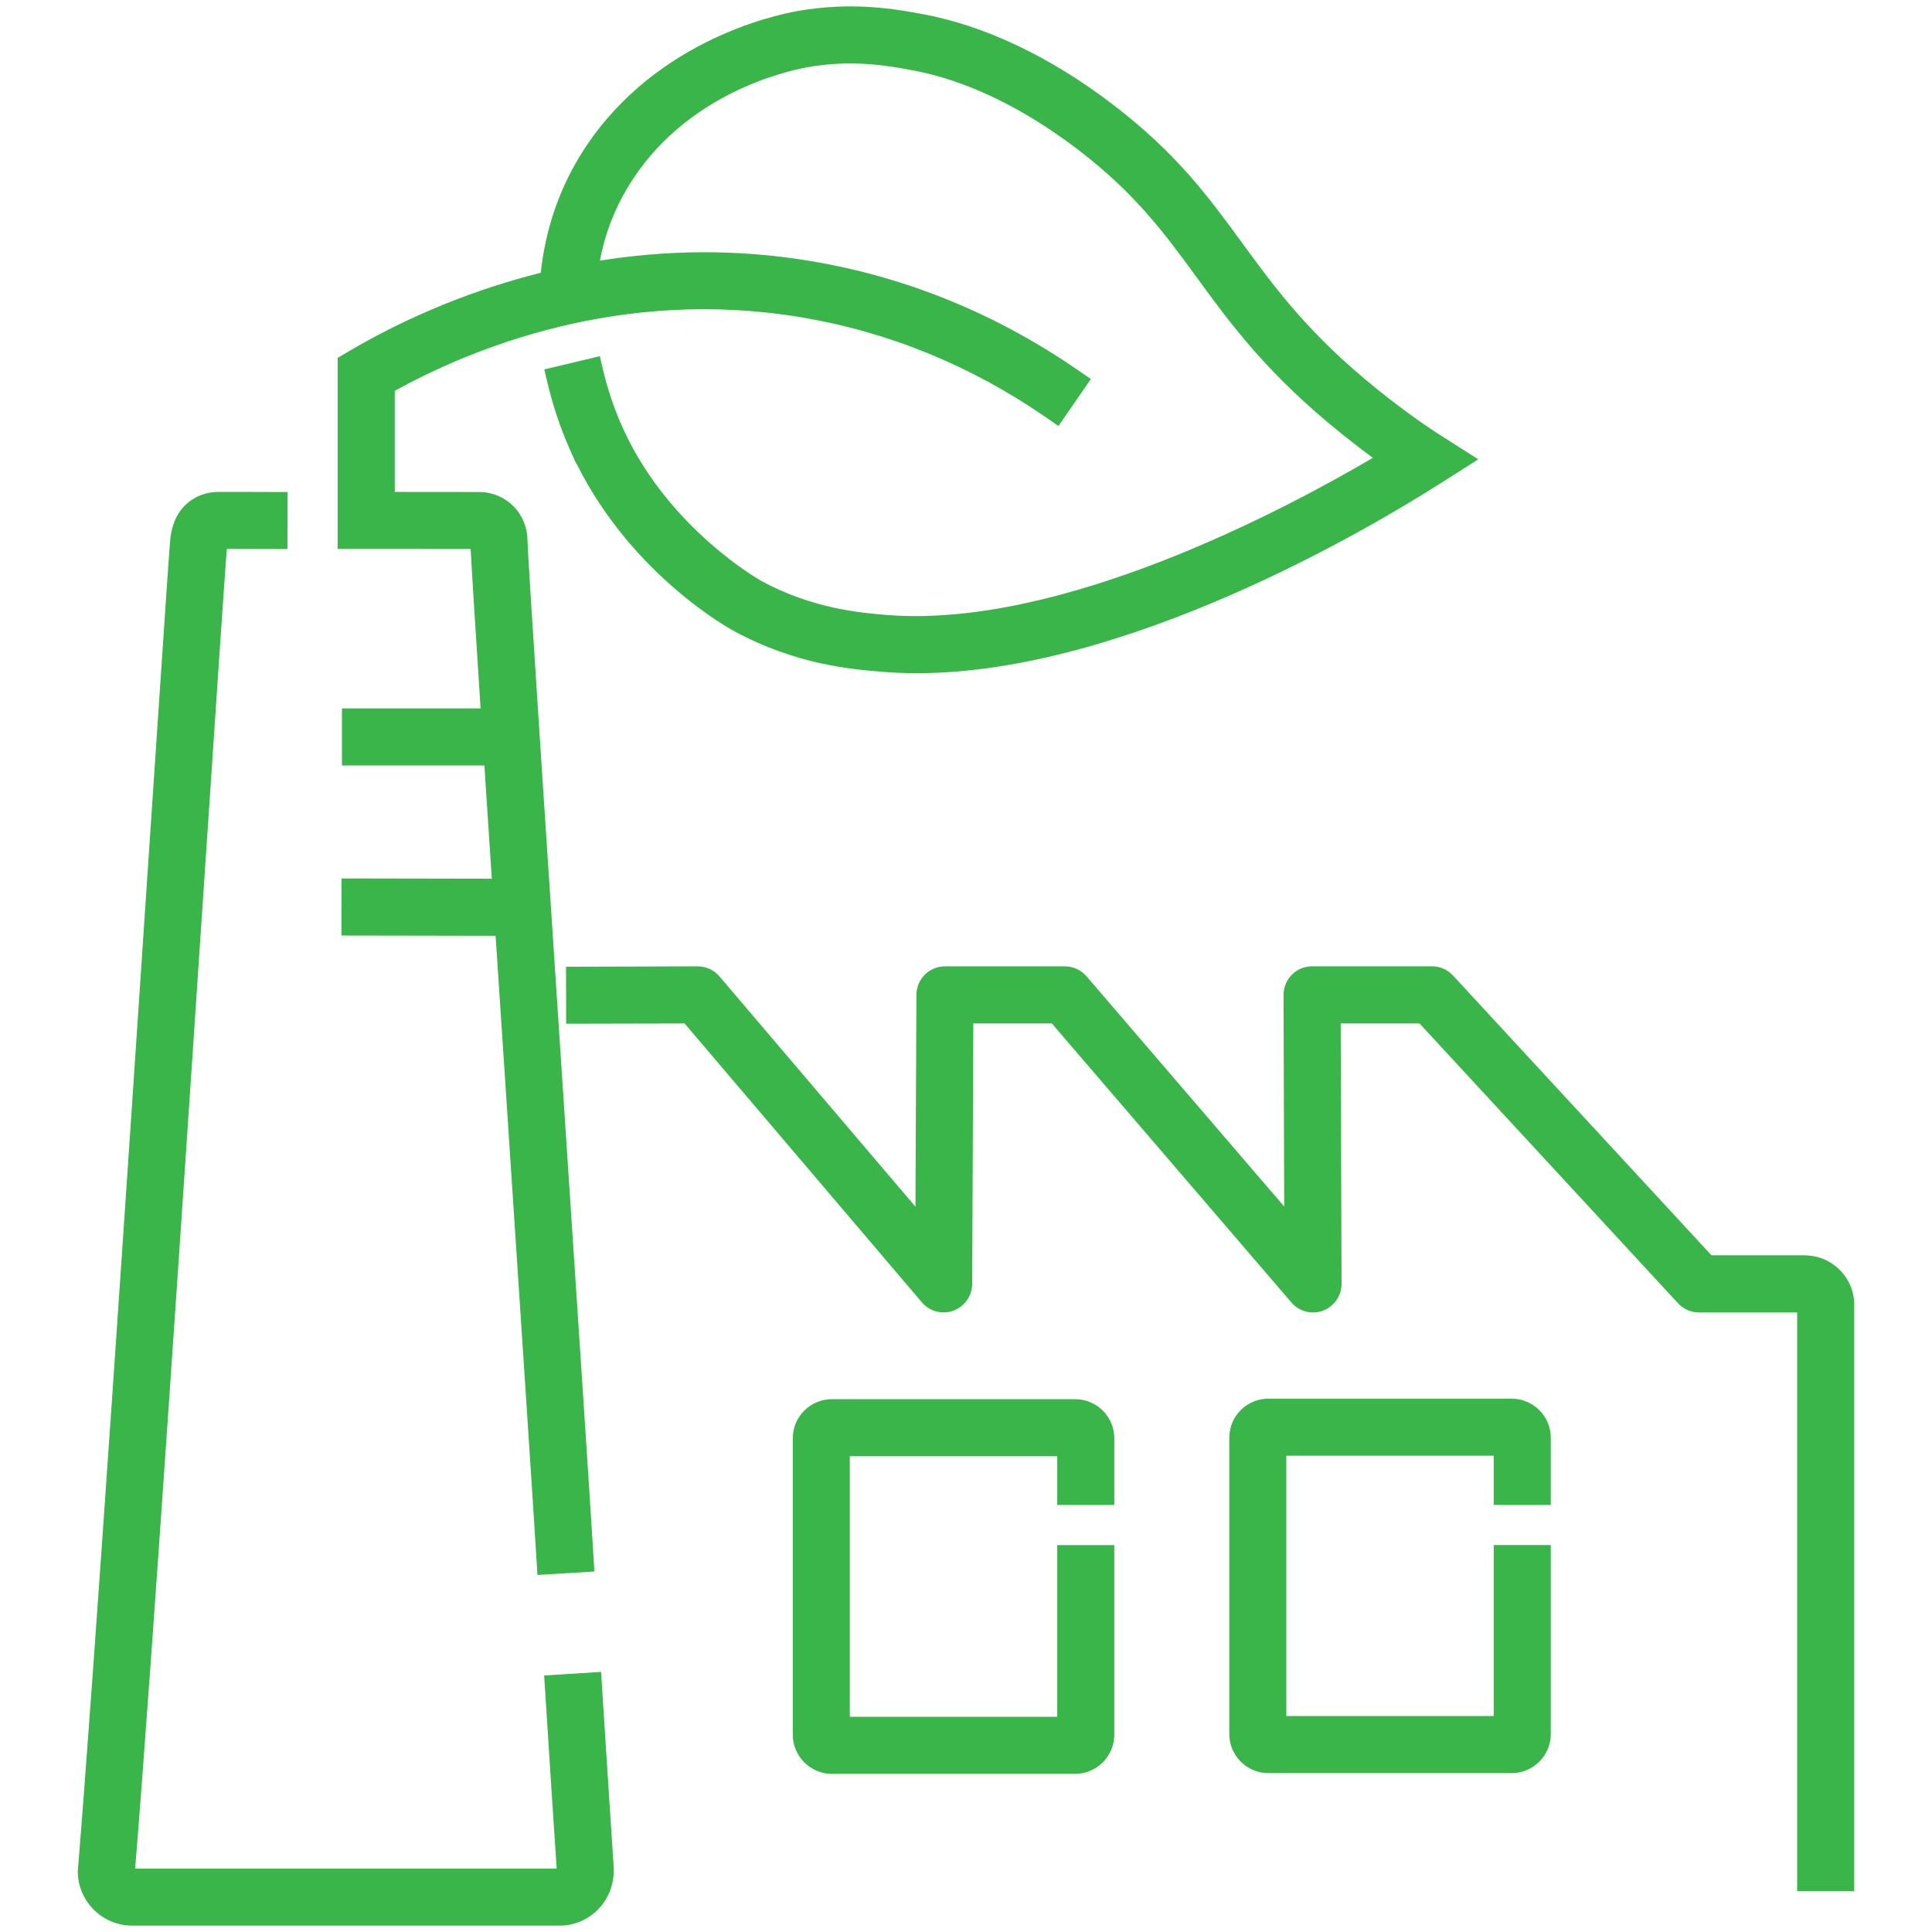
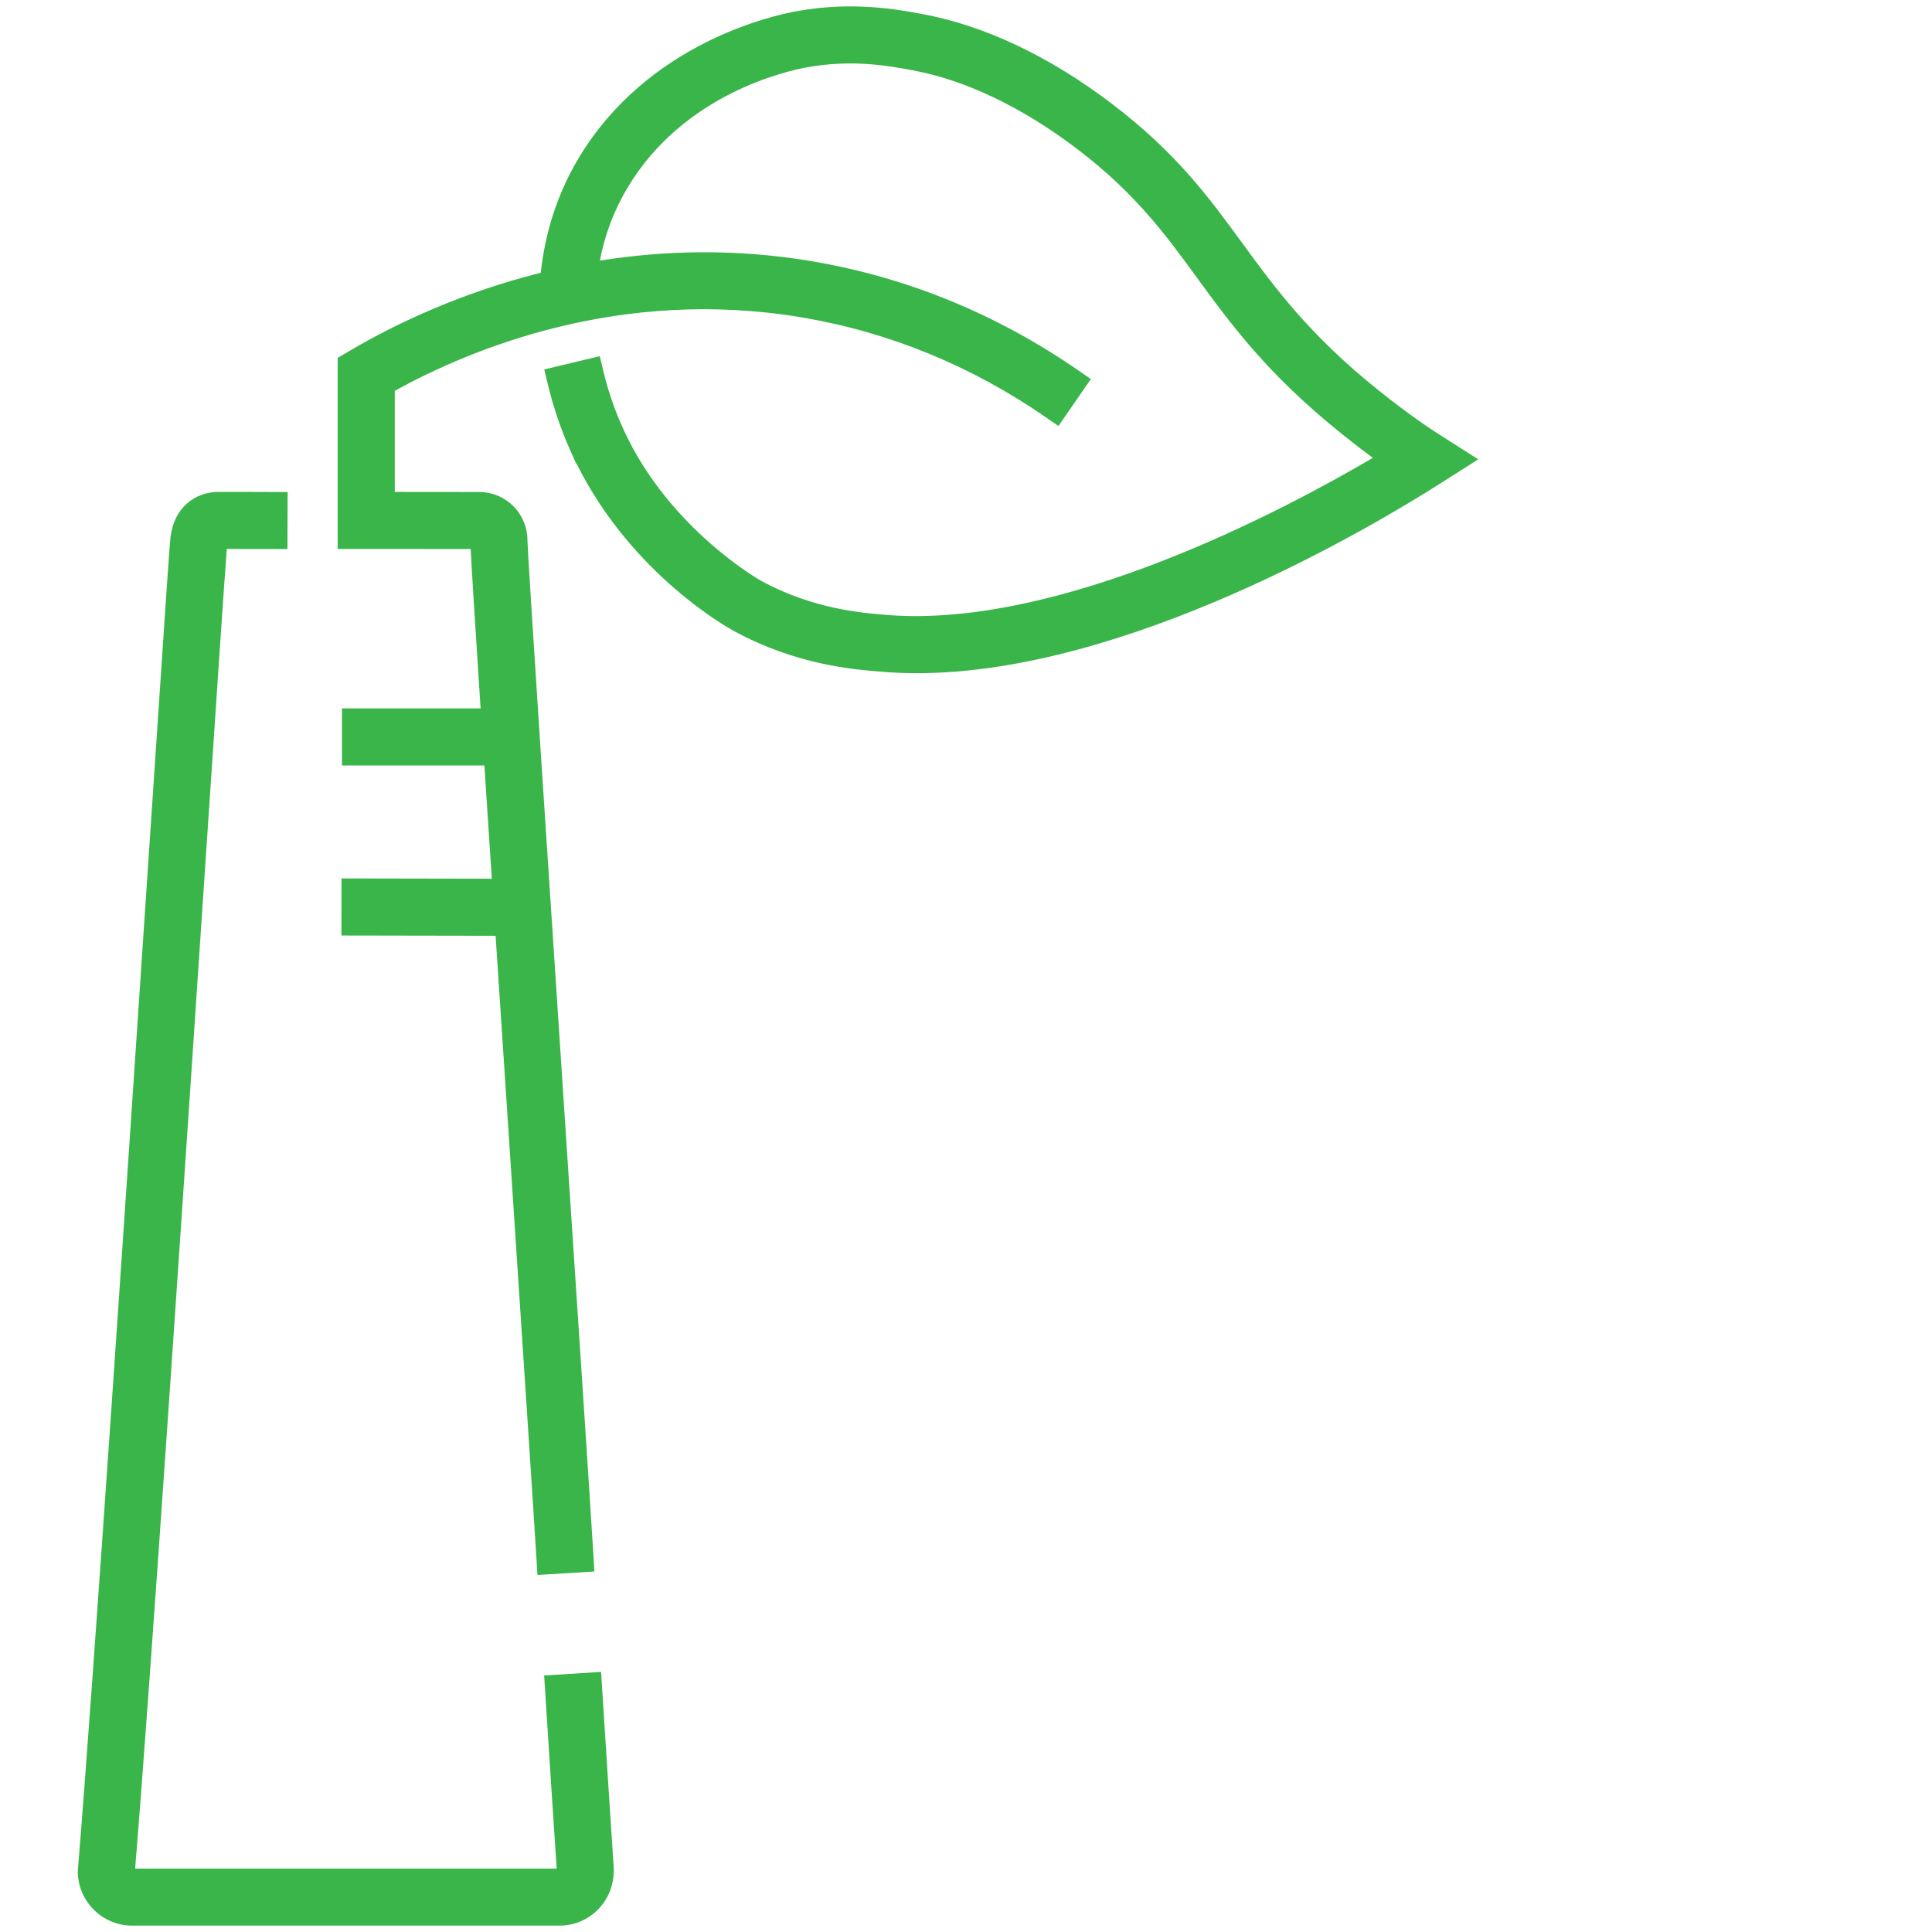
<svg xmlns="http://www.w3.org/2000/svg" id="Layer_1" viewBox="0 0 500 500">
  <defs>
    <style> .cls-1 { fill: #39b54a; } </style>
  </defs>
  <path class="cls-1" d="M155.56,432.69l-14.74.92.25,3.81c1.18,18.74,2.23,34.79,3,46.17H34.97c4.14-50.16,12.81-179.77,18.56-265.78l.1-1.41c2.39-35.7,4.48-67.01,5.07-74.33l15.69.02.05-14.75-13.32-.04h-4.53c-.75.02-3.04.03-5.56,1.25-.82.4-1.6.9-2.32,1.49-3.55,2.9-4.25,6.91-4.55,8.7-.21,1.35-1.01,13.02-5.36,78.09-5.8,86.7-14.56,217.71-18.67,267.43,0,7.77,6.32,14.09,14.08,14.09h110.59c3.74,0,7.25-1.46,9.89-4.1,2.7-2.7,4.18-6.33,4.17-10.47-.78-11.89-1.85-28.2-3.06-47.29l-.24-3.81Z" />
-   <path class="cls-1" d="M467.1,324.87h-24.17l-66.9-72.41c-1.4-1.52-3.37-2.38-5.43-2.38h-31.04c-1.95,0-3.87.79-5.23,2.17-1.37,1.37-2.15,3.28-2.15,5.24l.17,54.76-51.16-59.59c-1.4-1.64-3.44-2.57-5.6-2.57h-31.04c-4.06,0-7.37,3.3-7.38,7.35l-.25,54.86-50.72-59.61c-1.4-1.65-3.46-2.6-5.65-2.6l-34.06.1.03,14.75,30.65-.07,61.43,72.2c2,2.33,5.29,3.21,8.16,2.12,2.88-1.06,4.82-3.83,4.84-6.89l.3-67.44h20.31l62.01,72.23c2.02,2.35,5.32,3.19,8.17,2.11,2.89-1.08,4.81-3.87,4.8-6.95l-.22-67.38h20.4l66.91,72.42c1.4,1.5,3.37,2.37,5.41,2.37h25.41v149.75h14.77v-151.74c0-7.04-5.73-12.78-12.78-12.78Z" />
-   <path class="cls-1" d="M278.27,362.11h-62.99c-5.58,0-10.11,4.54-10.11,10.11v76.68c0,5.61,4.54,10.17,10.11,10.17h62.99c5.58,0,10.11-4.57,10.11-10.17v-49.04h-14.77v44.45h-53.68v-67.44h53.68v12.61h14.77v-17.26c0-5.58-4.54-10.11-10.11-10.11Z" />
-   <path class="cls-1" d="M391.23,361.97h-62.98c-5.58,0-10.11,4.54-10.11,10.11v76.69c0,5.58,4.54,10.11,10.11,10.11h62.98c5.58,0,10.11-4.54,10.11-10.11v-48.92h-14.77v44.26h-53.67v-67.38h53.67v12.75h14.77v-17.39c0-5.58-4.54-10.11-10.11-10.11Z" />
  <path class="cls-1" d="M124.4,183.34h-35.9v14.77h36.86c.58,8.9,1.22,18.66,1.92,29.3l-38.9-.07-.02,14.77,39.9.07c1.09,16.5,2.28,34.6,3.58,54.2l.23,3.55c3.09,46.74,5.89,89.26,6.79,103.86l.23,3.81,14.74-.9-.23-3.81c-.91-14.98-3.84-59.34-7.03-107.48l-.24-3.64c-4.14-62.63-9.8-148.4-9.82-151.86,0-4.83-2.66-9.15-6.96-11.29-1.71-.84-3.63-1.29-5.52-1.29l-21.86-.02v-26.16c19.9-10.99,58.43-26.86,105.21-19.03,22.66,3.8,44,12.53,63.4,25.95l3.15,2.17,8.38-12.14-3.14-2.17c-21.2-14.67-44.53-24.22-69.35-28.37-19.8-3.31-38.16-2.72-54.57-.11,1.27-6.73,3.68-13.1,7.23-19,14.59-24.3,41.29-30.13,46.5-31.05,11.73-2.11,21.24-.31,27.03.76,13.74,2.49,28.58,9.58,42.9,20.5,14.91,11.37,22.59,21.88,30.71,33,9.05,12.4,18.41,25.21,37.72,40.7,2.91,2.34,5.58,4.38,7.95,6.13-23.01,13.53-80.71,44.2-125.67,40.67-6.73-.55-19.26-1.57-32.6-8.82-.23-.13-23.6-13.26-35.46-38.76l-.95-2.11c-1.86-4.31-3.37-8.88-4.5-13.58l-.89-3.71-14.36,3.43.89,3.72c1.34,5.59,3.15,11.05,5.4,16.23l1.97,4.44h.1c14.36,28.89,39.65,42.73,40.73,43.31,16.18,8.78,30.72,9.94,38.52,10.56,2.91.24,5.86.35,8.83.35,54.1,0,117.38-37.6,135.48-49.12l9.79-6.23-9.79-6.23c-2.23-1.41-8.26-5.39-16.2-11.78-17.79-14.28-26.56-26.29-35.07-37.94-8.79-12.02-17.08-23.37-33.67-36-16.18-12.34-33.18-20.38-49.24-23.3-6.23-1.16-17.82-3.33-32.22-.76-6.31,1.11-38.69,8.19-56.58,37.98-5.47,9.13-8.7,19.14-9.85,29.75-21.11,5.29-38.01,13.5-48.92,19.89l-3.64,2.14v49.44l34.42.02c.27,5.34,1.17,19.68,2.57,41.27Z" />
</svg>